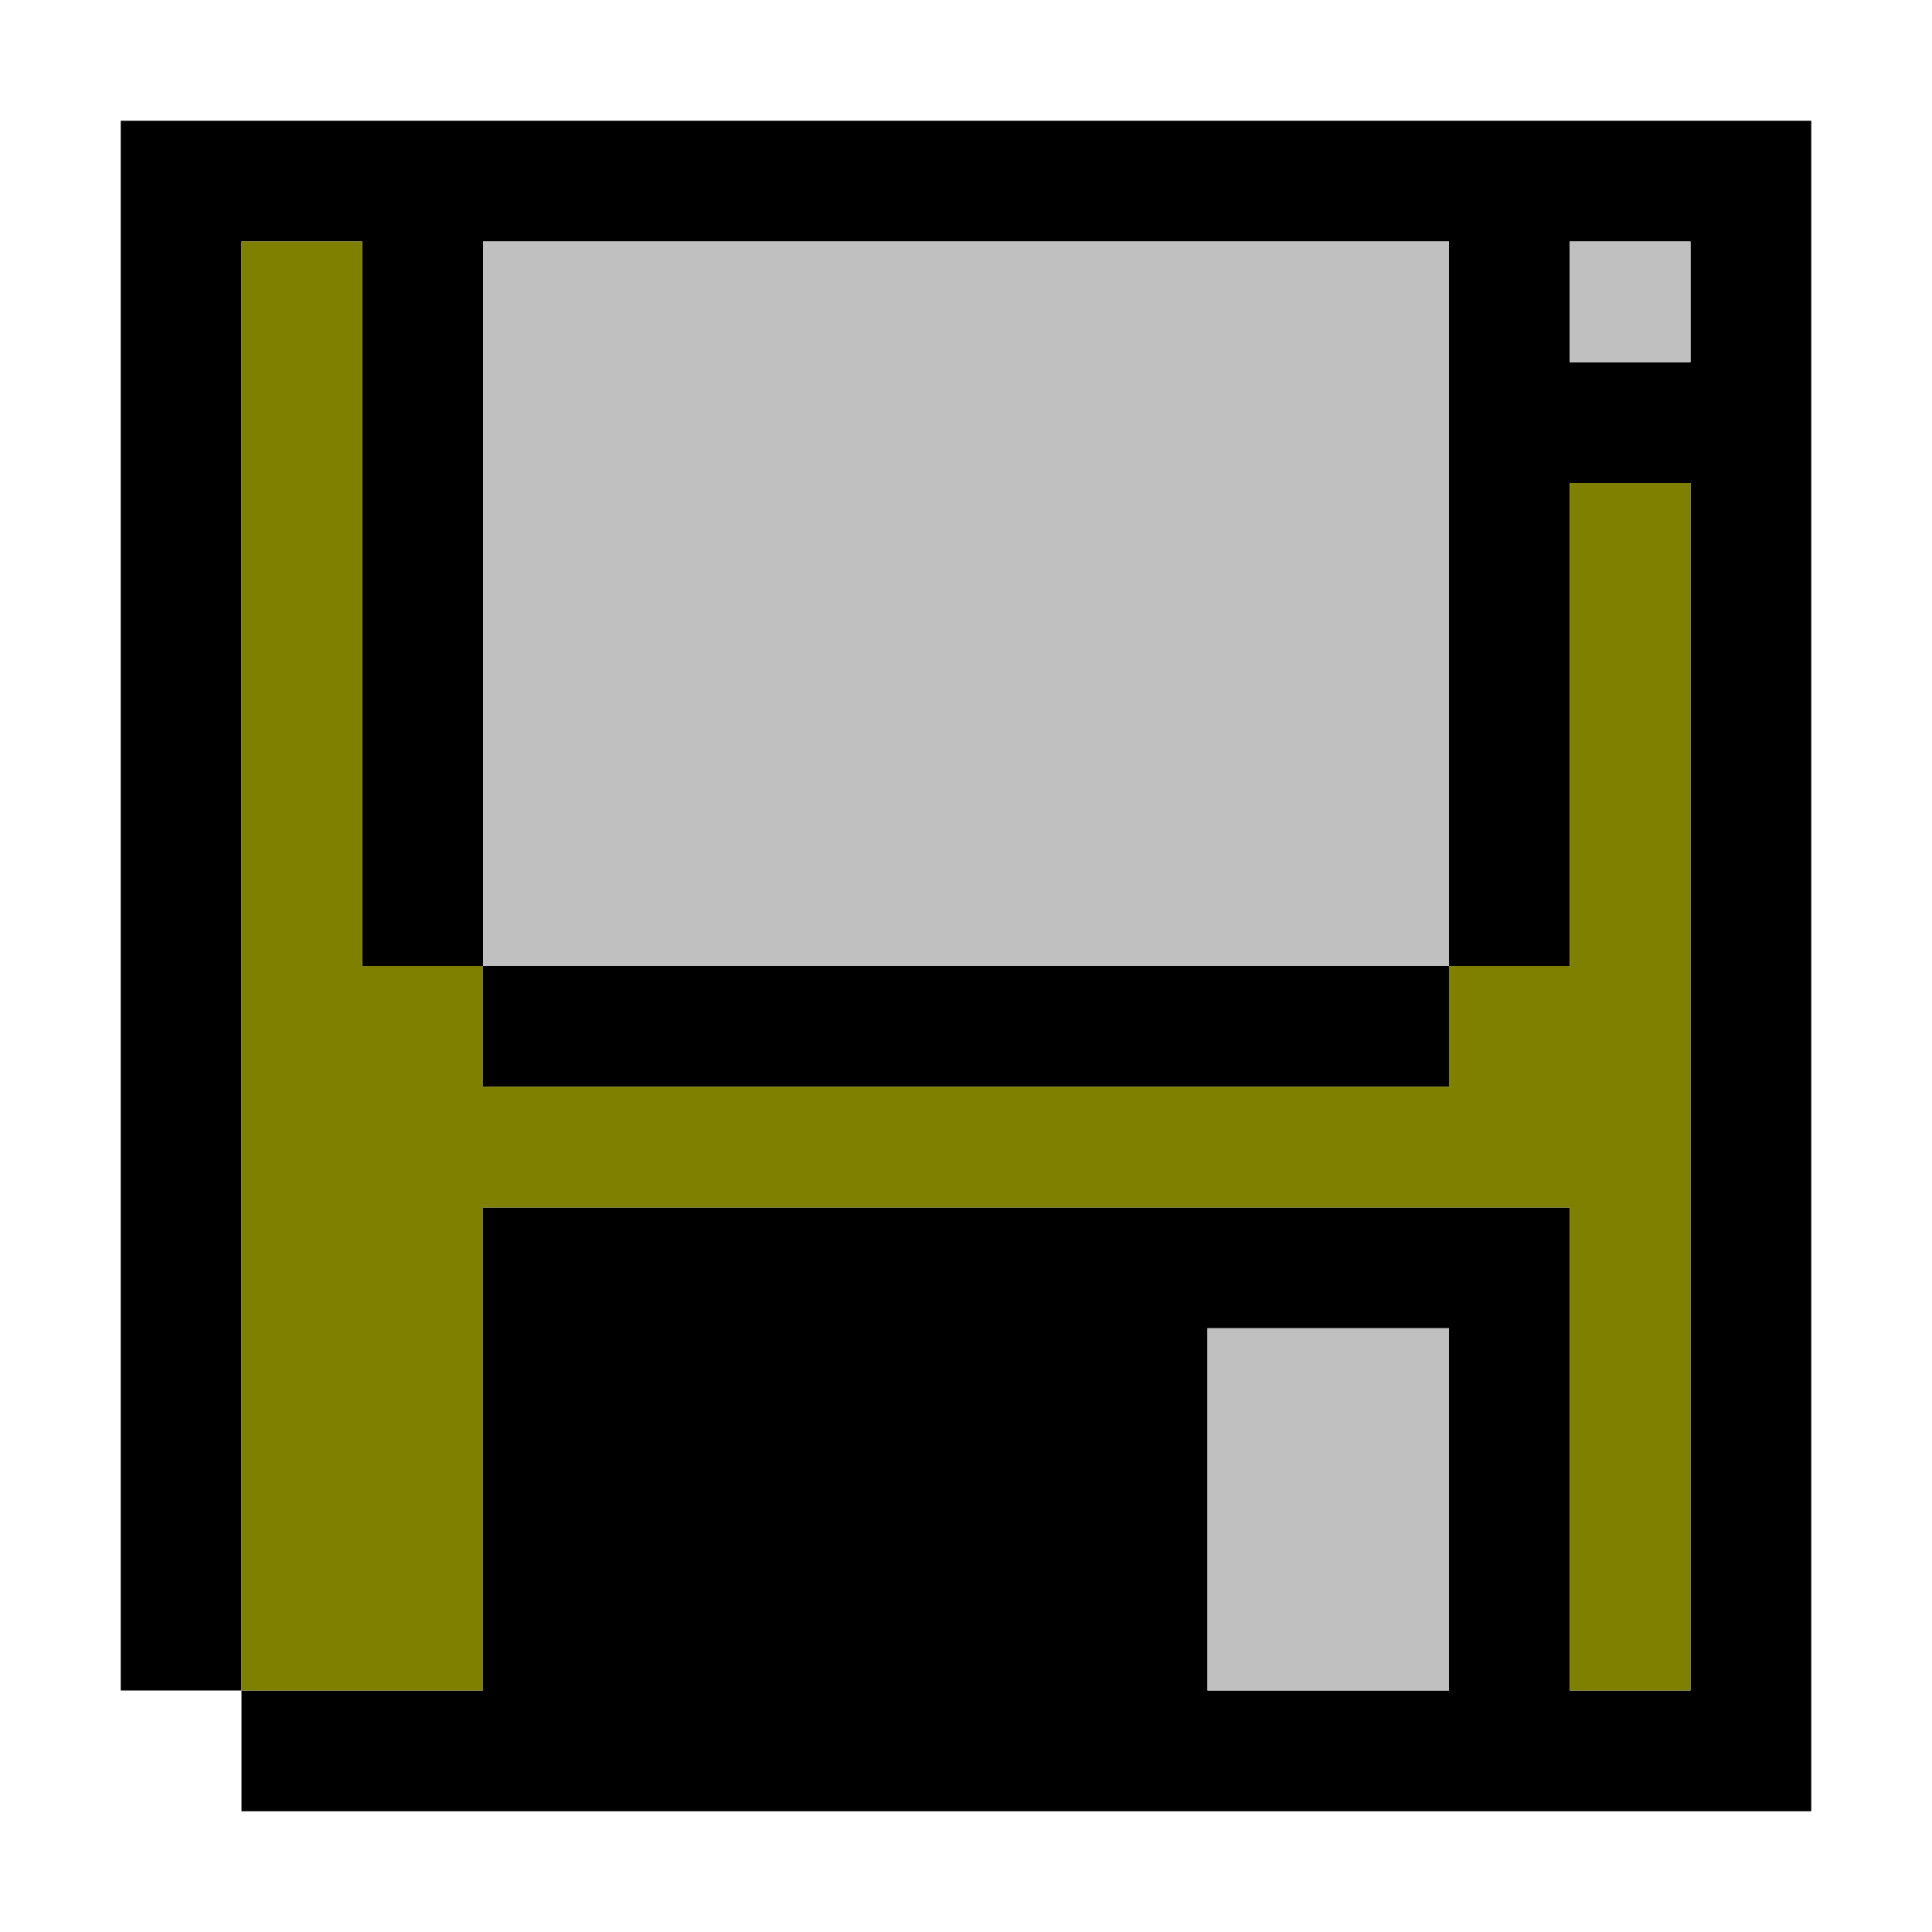
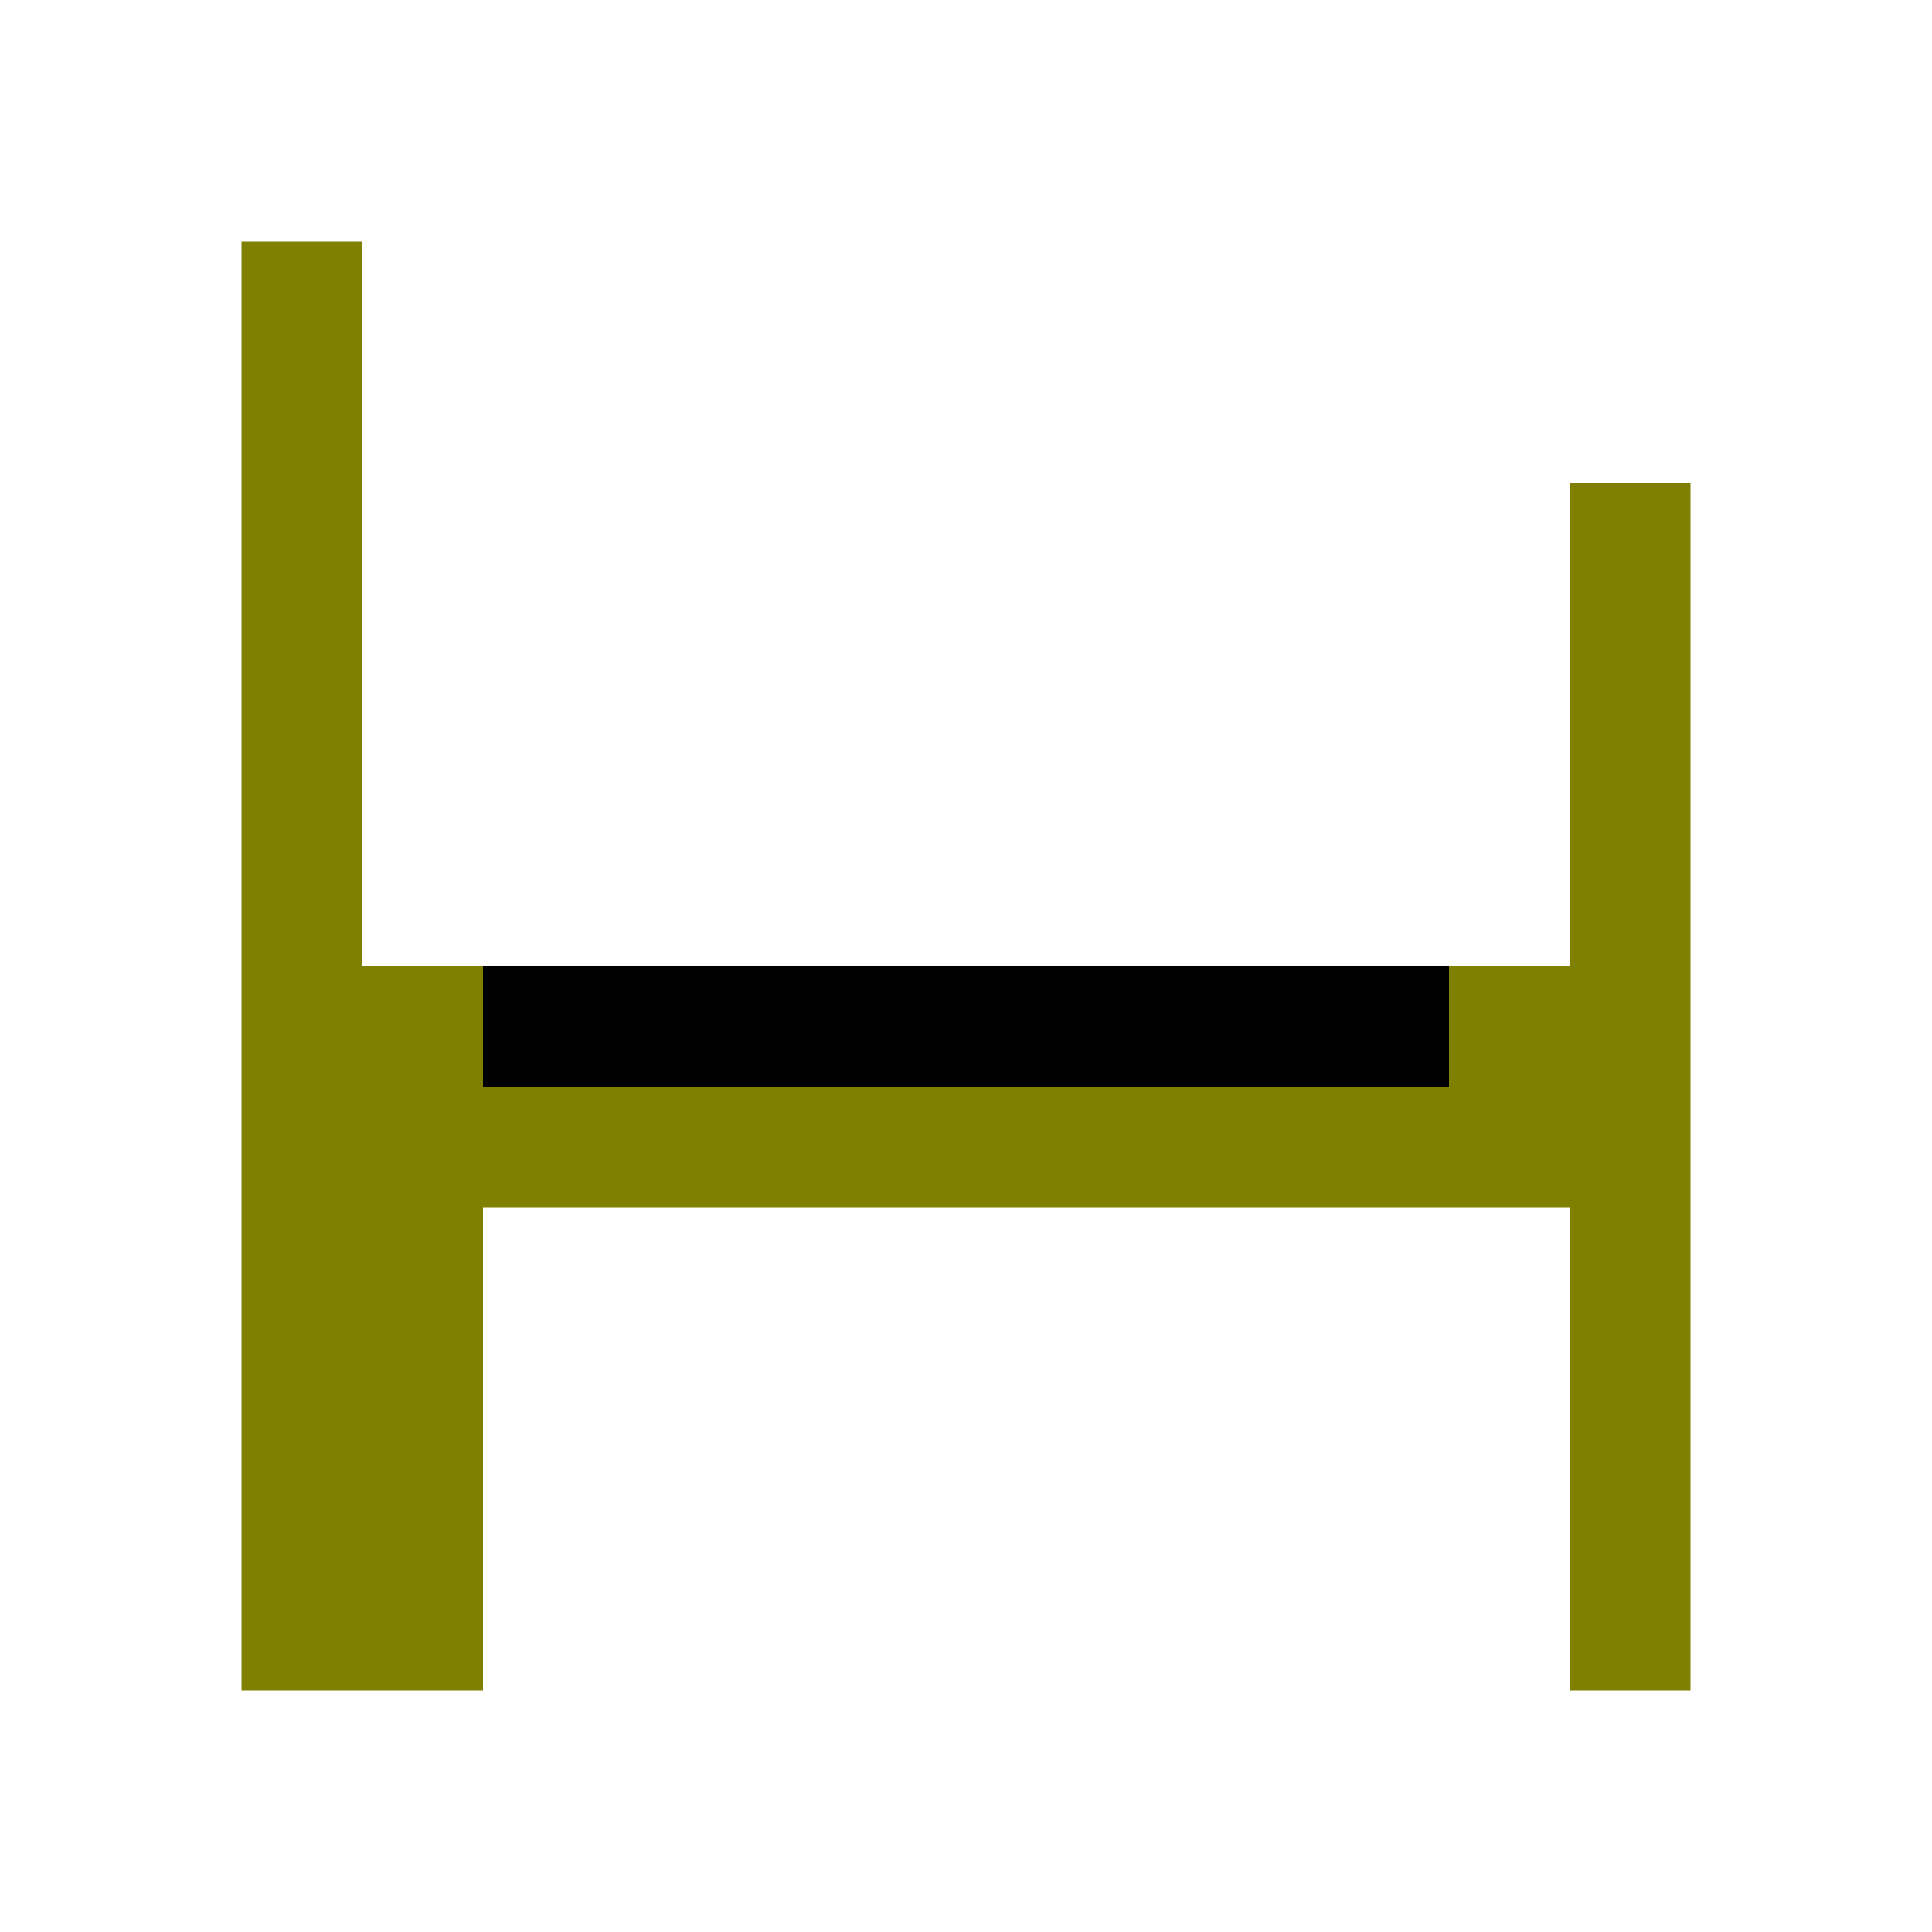
<svg xmlns="http://www.w3.org/2000/svg" width="16" height="16" viewBox="0 0 16 16" fill="none">
-   <path fill-rule="evenodd" clip-rule="evenodd" d="M1 1H15V15H2V14H4V10H13V14H14V4H13V8H12V2H4V8H3V2H2V14H1V1ZM10 11V14H12V11H10ZM14 3H13V2H14V3Z" fill="black" />
  <path d="M4 8H12V9H4V8Z" fill="black" />
-   <path d="M4 2H12V8H4V2Z" fill="#C0C0C0" />
-   <path d="M10 11H12V14H10V11Z" fill="#C0C0C0" />
-   <path d="M14 2H13V3H14V2Z" fill="#C0C0C0" />
  <path d="M2 2H3V8H4V9H12V8H13V4H14V14H13V10H4V14H2V2Z" fill="#808000" />
</svg>